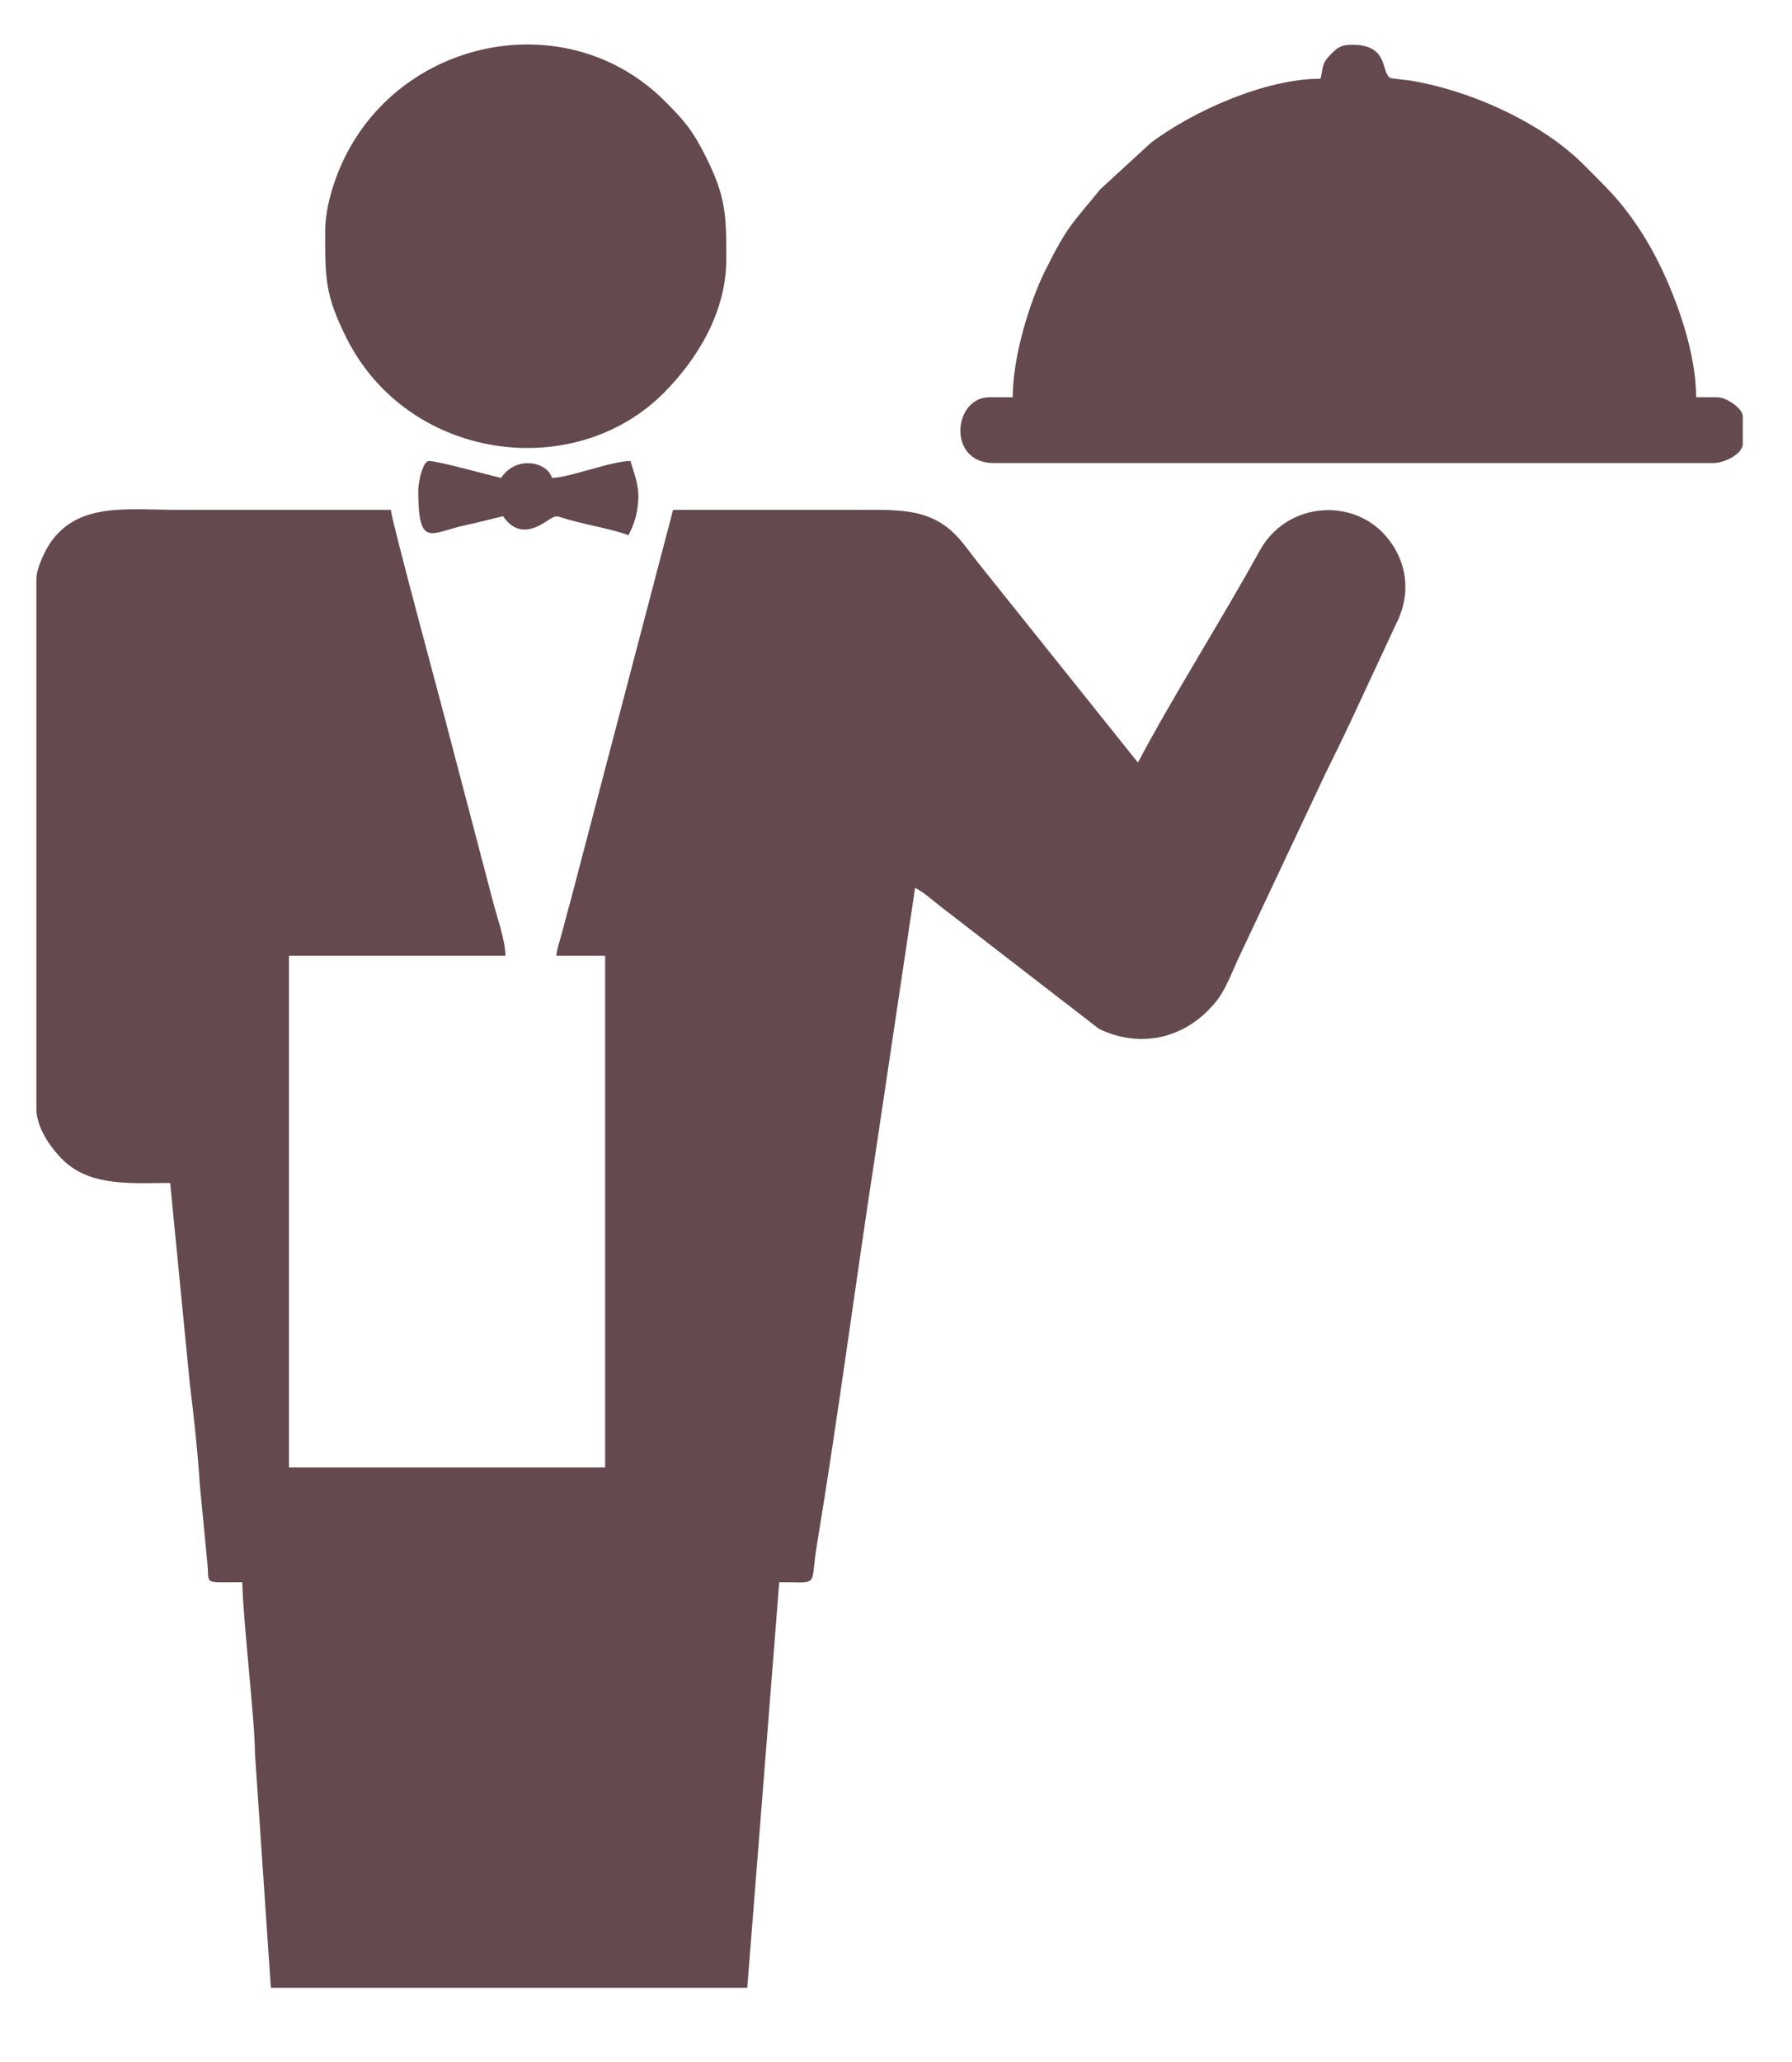
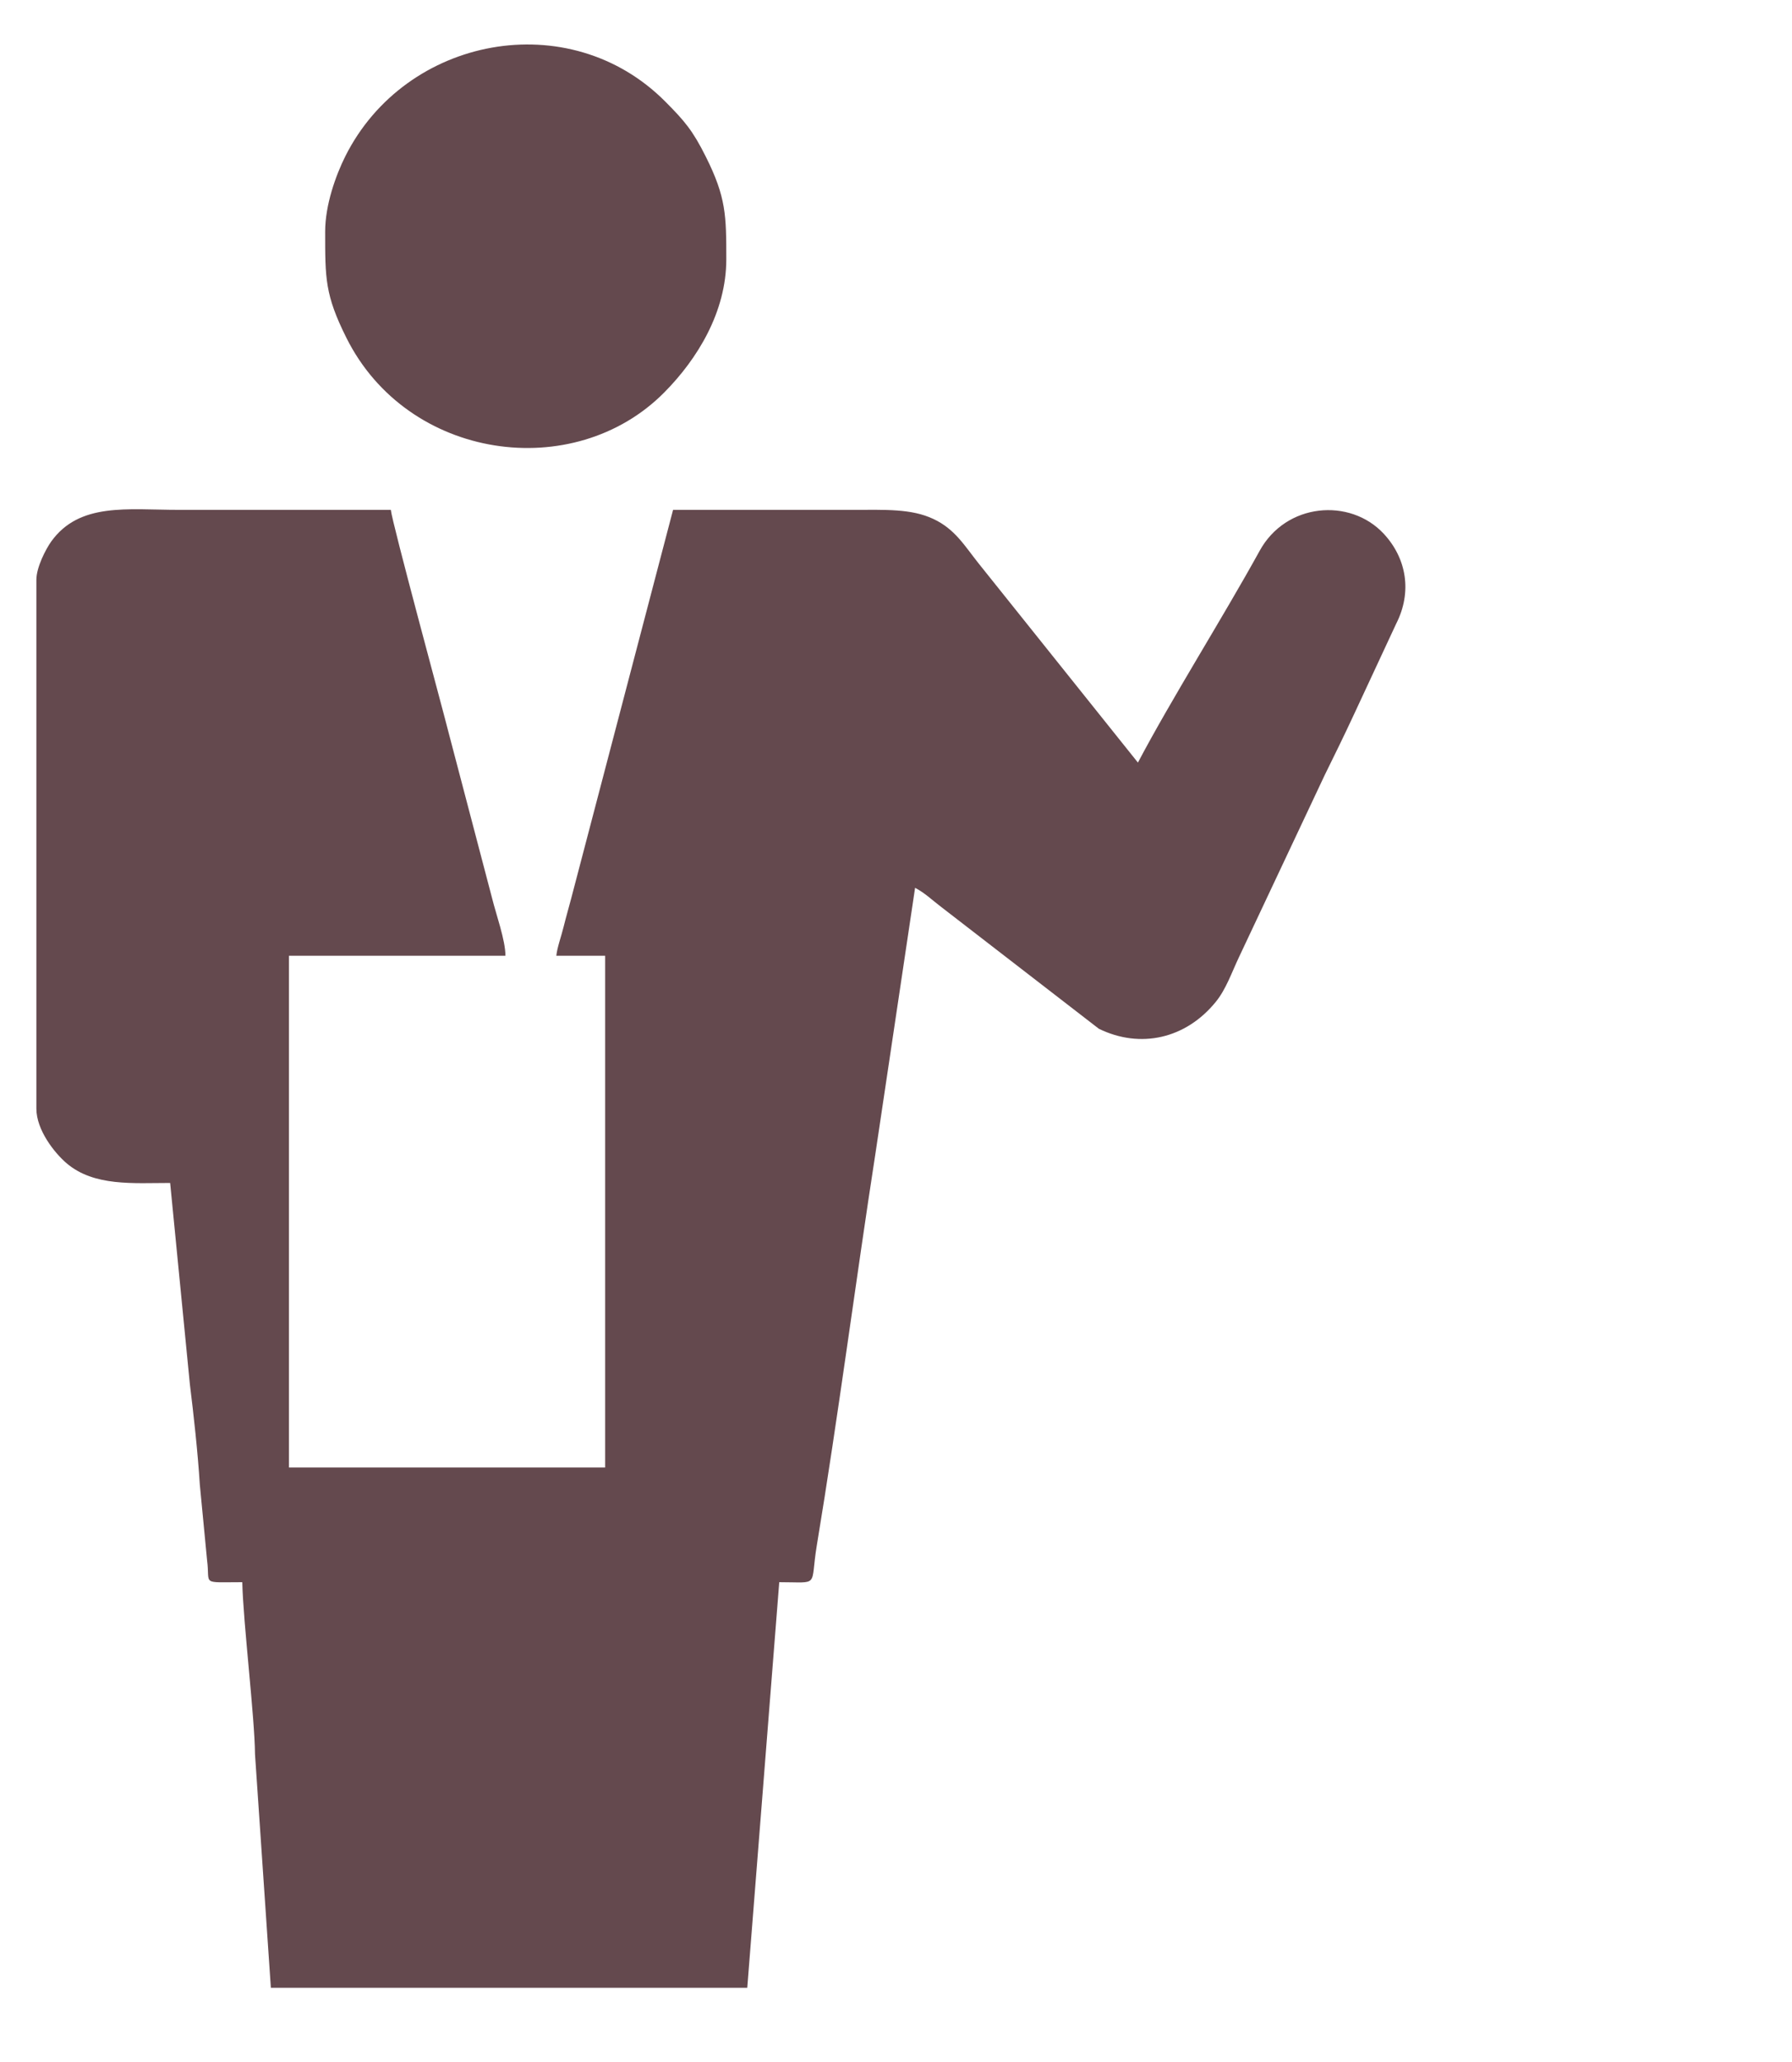
<svg xmlns="http://www.w3.org/2000/svg" width="20" height="23" viewBox="0 0 20 23" fill="none">
  <path fill-rule="evenodd" clip-rule="evenodd" d="M0.406 6.468V12.366C0.406 12.604 0.607 12.859 0.744 12.976C1.051 13.236 1.488 13.195 1.899 13.195L2.119 15.439C2.161 15.777 2.208 16.204 2.23 16.559L2.311 17.402C2.348 17.683 2.233 17.648 2.704 17.648C2.714 18.098 2.843 19.159 2.846 19.567L3.023 22.172H8.34L8.697 17.648C9.158 17.648 9.038 17.711 9.116 17.239C9.353 15.811 9.55 14.29 9.773 12.85L10.213 9.903C10.327 9.963 10.398 10.036 10.5 10.113L12.264 11.475C12.727 11.701 13.234 11.587 13.569 11.175C13.684 11.034 13.747 10.846 13.828 10.676L14.784 8.647C14.892 8.428 15.002 8.204 15.108 7.976L15.582 6.958C15.764 6.601 15.697 6.225 15.442 5.952C15.066 5.55 14.352 5.608 14.058 6.145C13.649 6.887 13.08 7.786 12.7 8.506L10.92 6.282C10.767 6.09 10.658 5.901 10.418 5.789C10.171 5.672 9.878 5.687 9.526 5.687C8.854 5.687 8.183 5.687 7.512 5.687L6.375 10.021C6.347 10.128 6.32 10.218 6.29 10.339C6.265 10.441 6.217 10.573 6.209 10.661H6.754V16.369H3.225V10.661H5.641C5.641 10.487 5.536 10.197 5.494 10.026L5.006 8.169C4.95 7.943 4.373 5.821 4.362 5.687C3.572 5.687 2.783 5.687 1.993 5.687C1.422 5.687 0.887 5.601 0.571 6.041C0.511 6.126 0.406 6.326 0.406 6.468Z" fill="#64494E" />
-   <path fill-rule="evenodd" clip-rule="evenodd" d="M14.738 0.878C14.118 0.878 13.311 1.242 12.846 1.592L12.278 2.113C11.975 2.489 11.919 2.504 11.658 3.033C11.501 3.352 11.303 3.96 11.303 4.431H11.043C10.637 4.431 10.568 5.165 11.09 5.165H19.12C19.256 5.165 19.451 5.057 19.451 4.952V4.644C19.451 4.557 19.269 4.431 19.167 4.431H18.93C18.93 3.938 18.717 3.343 18.512 2.931C18.402 2.711 18.287 2.527 18.149 2.347C18 2.153 17.854 2.018 17.681 1.843C17.22 1.377 16.426 1.011 15.736 0.898C15.726 0.896 15.527 0.874 15.525 0.873C15.405 0.827 15.516 0.499 15.093 0.499C14.959 0.499 14.919 0.538 14.849 0.61C14.75 0.712 14.772 0.732 14.738 0.878Z" fill="#64494E" />
  <path fill-rule="evenodd" clip-rule="evenodd" d="M3.629 2.584C3.629 3.103 3.626 3.288 3.866 3.768C4.55 5.138 6.406 5.394 7.413 4.378C7.785 4.003 8.106 3.478 8.106 2.892C8.106 2.403 8.104 2.2 7.877 1.747C7.731 1.455 7.64 1.349 7.425 1.133C6.353 0.055 4.526 0.403 3.854 1.743C3.749 1.953 3.629 2.283 3.629 2.584Z" fill="#64494E" />
-   <path fill-rule="evenodd" clip-rule="evenodd" d="M4.668 5.474C4.668 6.128 4.812 5.939 5.195 5.858C5.352 5.825 5.472 5.791 5.615 5.758C5.811 6.05 6.07 5.829 6.143 5.786C6.229 5.736 6.216 5.766 6.43 5.819C6.574 5.856 6.912 5.923 7.013 5.971C7.079 5.846 7.116 5.73 7.124 5.563C7.133 5.391 7.056 5.228 7.037 5.142C6.824 5.142 6.359 5.327 6.16 5.331C6.114 5.157 5.767 5.07 5.592 5.331C5.448 5.298 4.89 5.142 4.787 5.142C4.719 5.142 4.668 5.376 4.668 5.474Z" fill="#64494E" />
</svg>